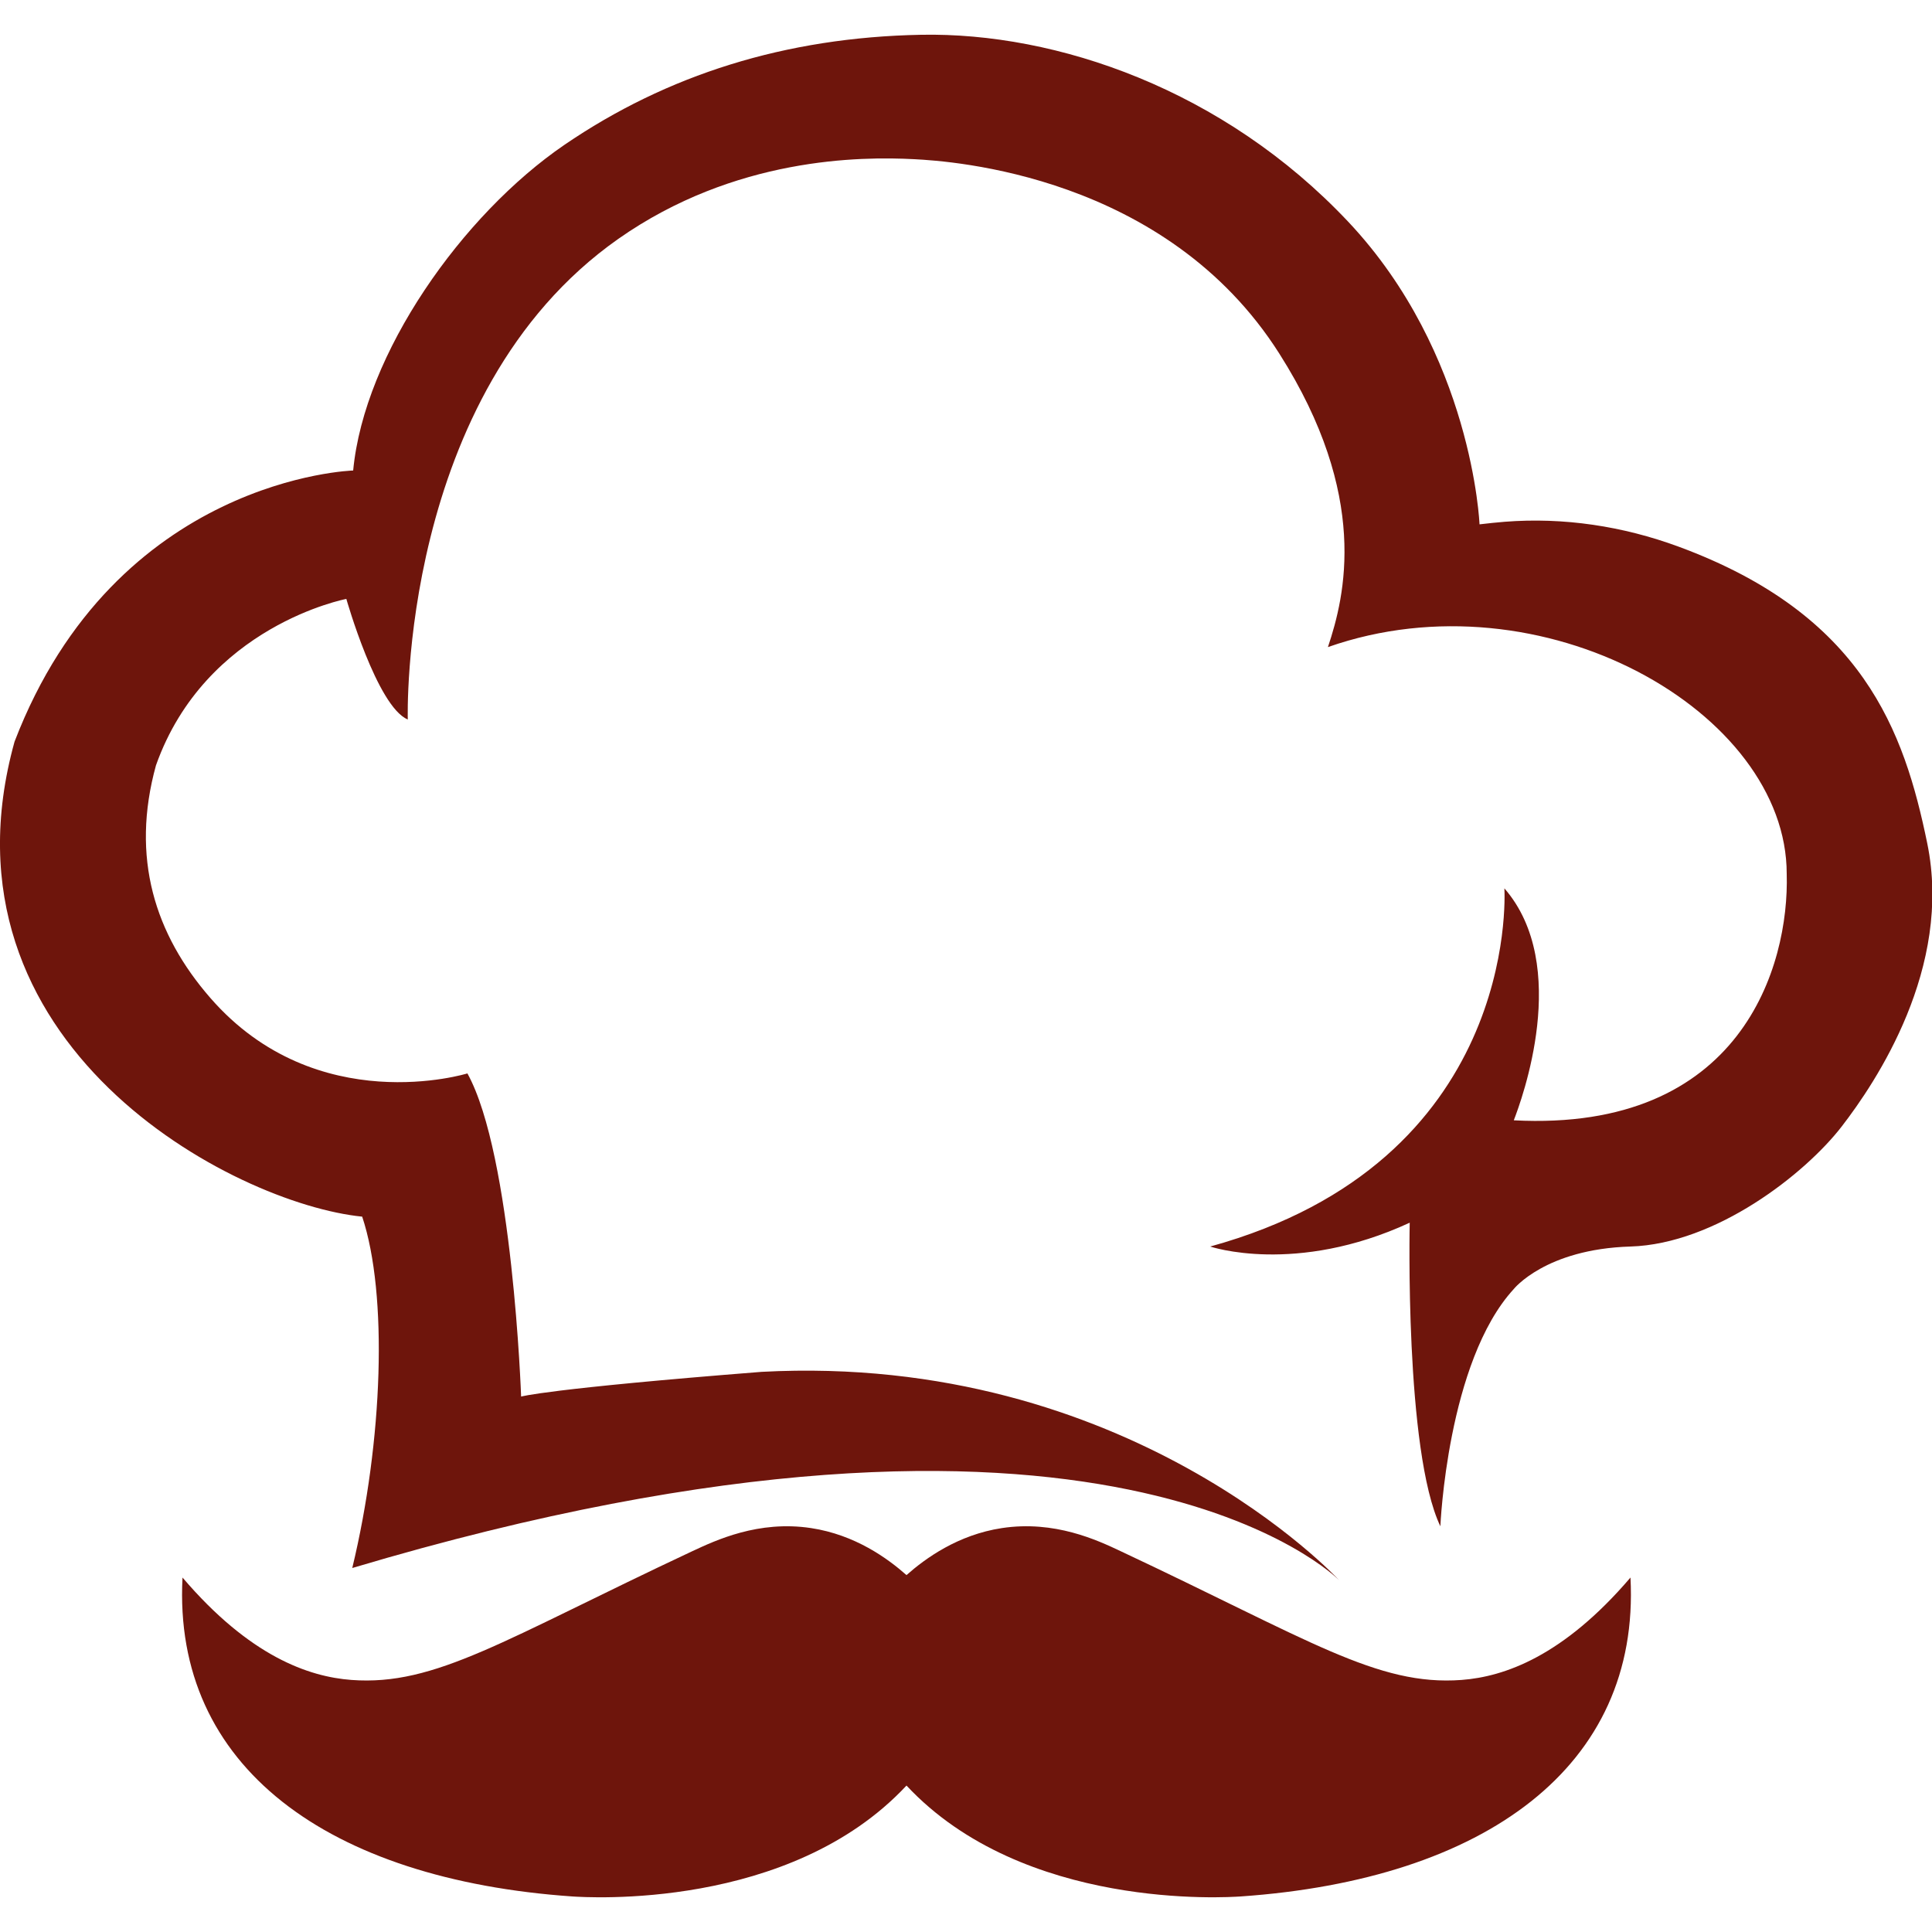
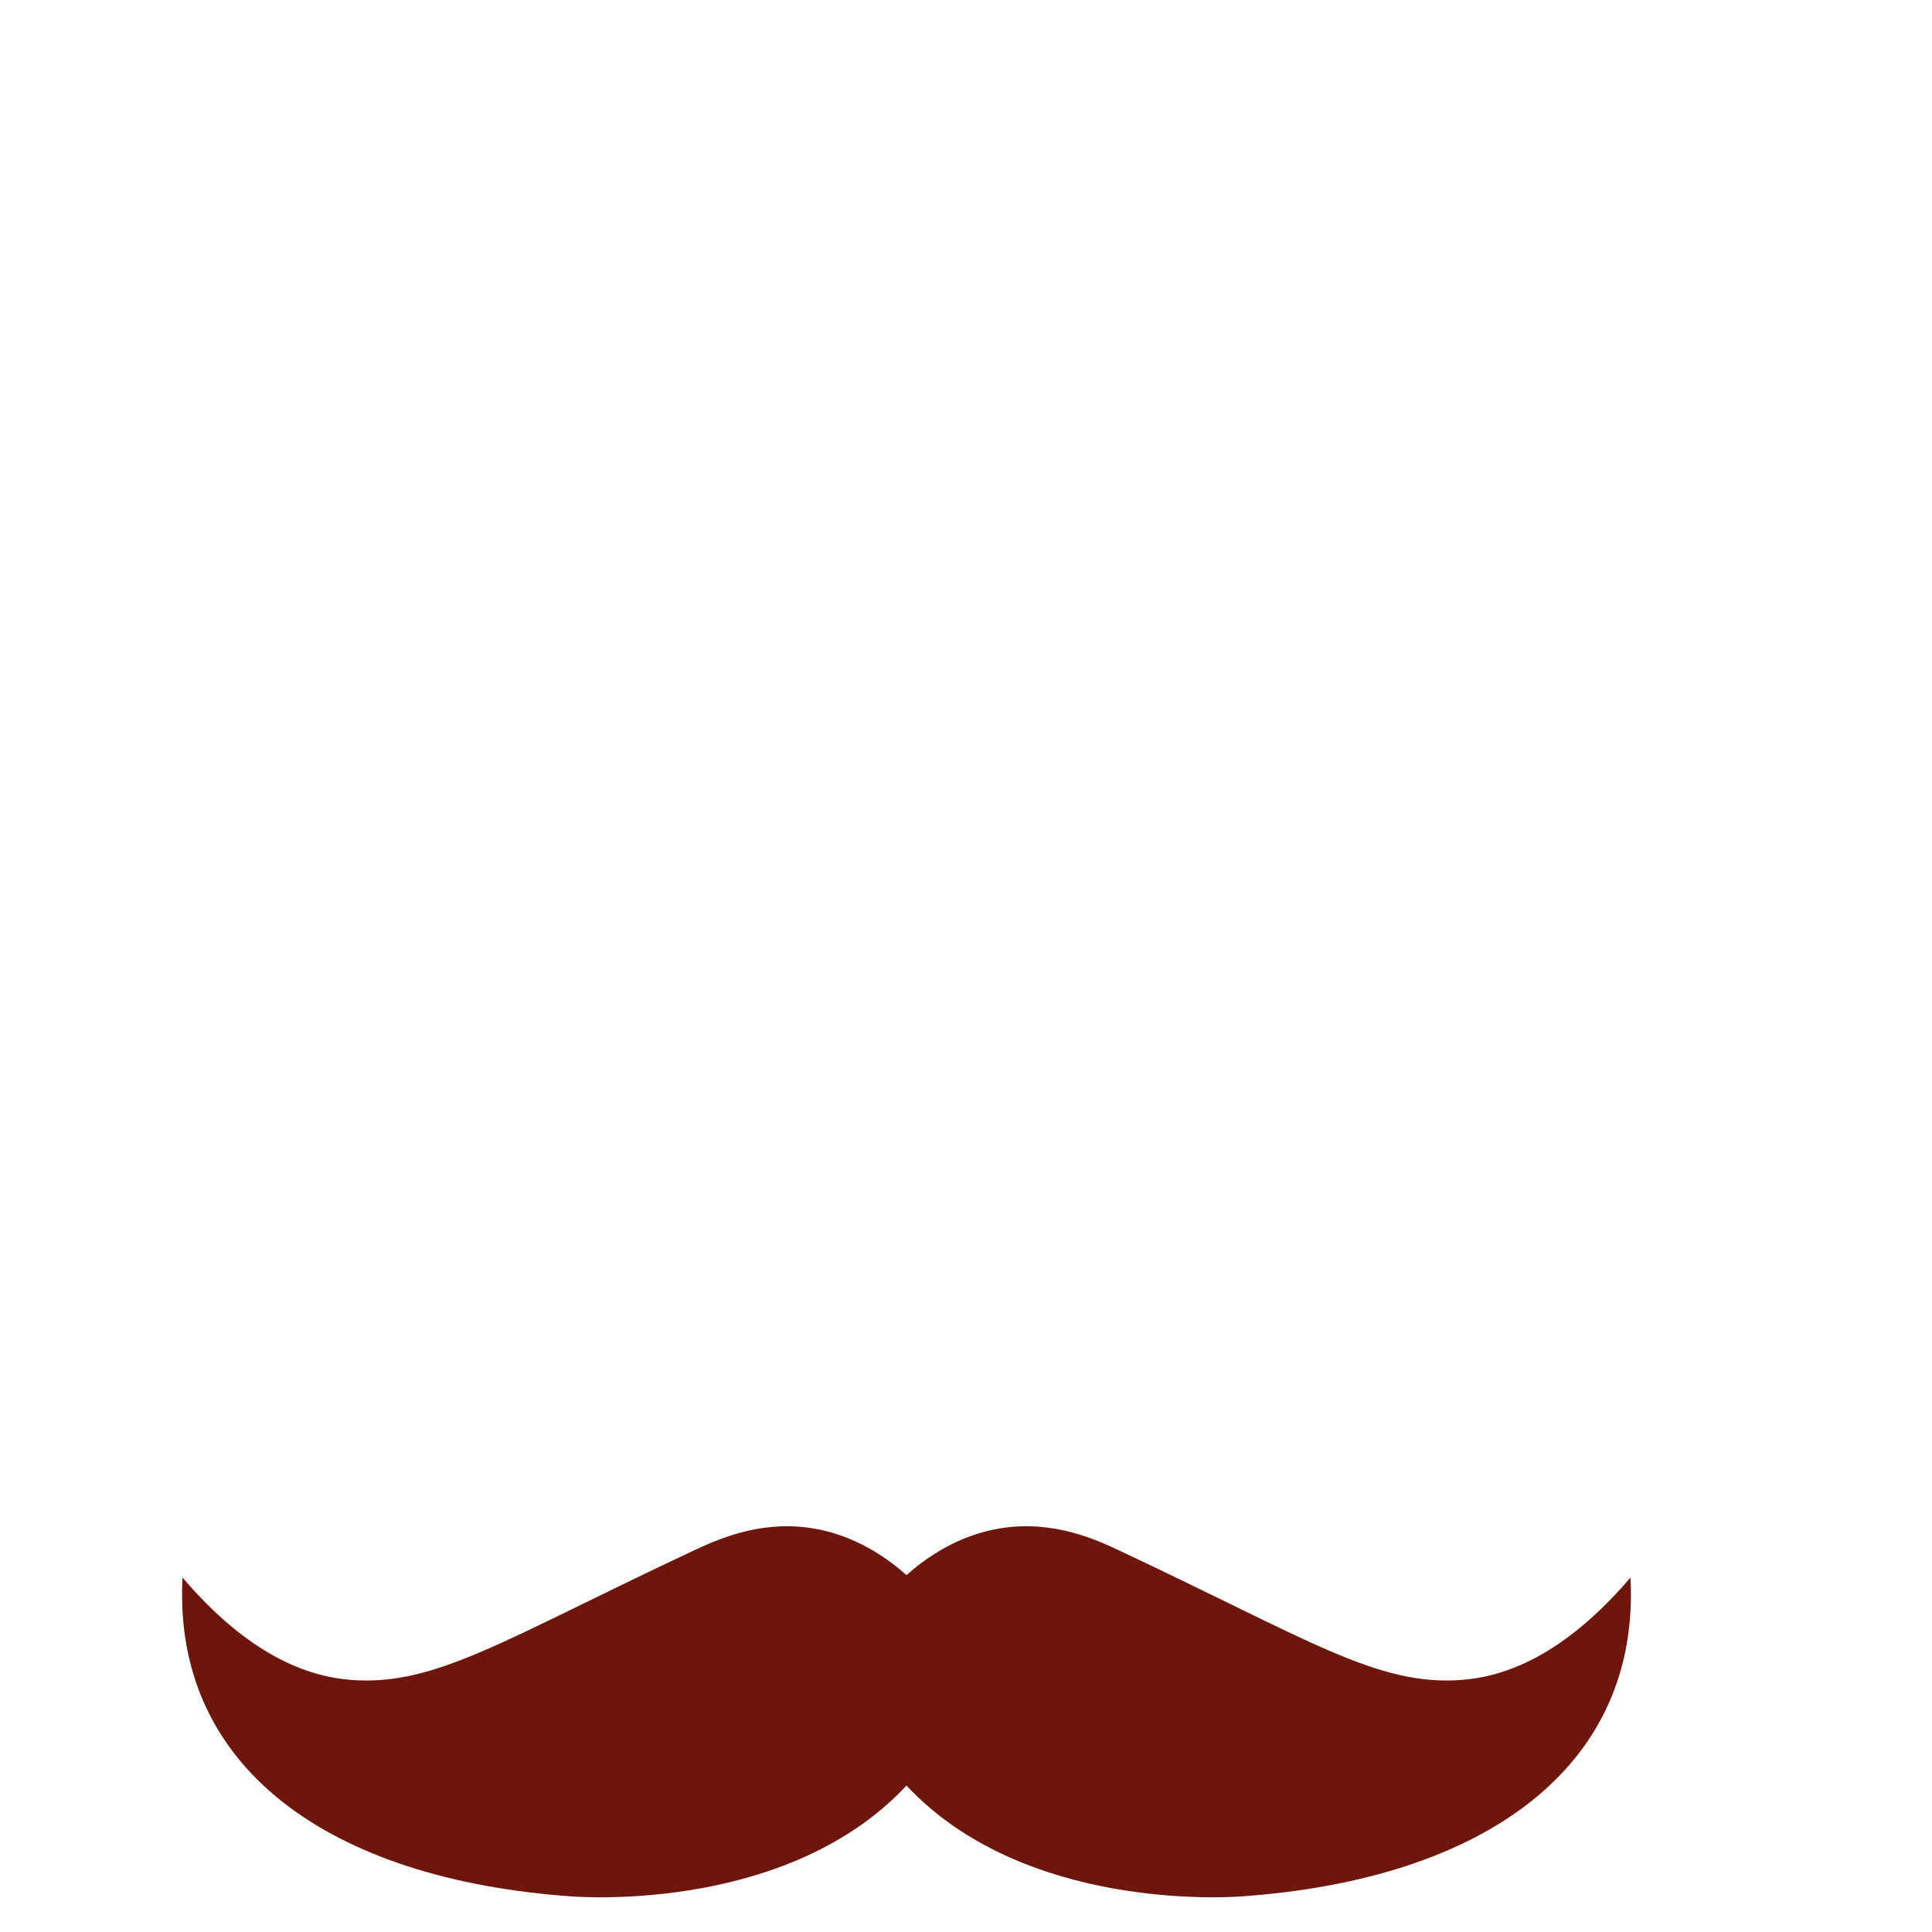
<svg xmlns="http://www.w3.org/2000/svg" version="1.1" id="Livello_1" x="0px" y="0px" width="150px" height="150px" viewBox="0 0 150 150" style="enable-background:new 0 0 150 150;" xml:space="preserve">
  <style type="text/css">
	.st0{fill:#6E150C;}
</style>
  <path class="st0" d="M126.59,122.48c-5.22,6.11-9.79,7.7-13.11,7.95c-6.55,0.49-11.81-3.11-26.48-10c-1.8-0.85-5.12-2.41-9.21-1.79  c-3.43,0.52-5.95,2.36-7.41,3.65c0,0,0,0.01,0,0.01c0,0,0-0.01,0-0.01c-1.46-1.29-3.98-3.13-7.41-3.65  c-4.09-0.62-7.4,0.95-9.21,1.79c-14.67,6.88-19.94,10.49-26.48,10c-3.32-0.25-7.89-1.83-13.11-7.95  c-0.77,14.7,11.32,23.44,30.26,24.76c1.07,0.07,16.87,1.12,25.95-8.61c9.08,9.72,24.88,8.68,25.95,8.61  C115.26,145.92,127.36,137.18,126.59,122.48z" />
-   <path class="st0" d="M27.35,121.74c58.6-17.48,76.6,0.93,76.6,0.93s-16.29-17.68-44.82-16.16c-16.75,1.32-18.67,1.92-18.67,1.92  S39.8,89.7,36.29,83.34c0,0-11.69,3.62-19.95-5.85c-4.31-4.94-6.21-10.9-4.23-18.07C15.96,48.57,26.89,46.5,26.89,46.5  s2.38,8.37,4.77,9.36c0,0-0.75-25.29,16.34-37.31c9.04-6.35,18.81-6.41,22.99-6.19c2.88,0.15,19.53,1.21,28.34,15.1  c7.02,11.06,5.1,18.8,3.77,22.78c16.62-5.83,35.63,5.03,35.62,17.61c0.21,7.14-3.51,20.06-21.19,19.13  c0.6-1.55,4.48-12.02-0.73-18.01c0.04,0.7,0.99,21.25-22.84,27.81c0,0,6.62,2.25,15.49-1.85c0,0-0.4,17.74,2.38,23.57  c0,0,0.53-12.78,5.69-18.41c0,0,2.45-3.11,9.07-3.31s13.56-5.64,16.4-9.32c2.65-3.43,8.63-12.33,6.64-21.99  c-1.79-8.71-4.98-17.75-19.31-23.03c-4.31-1.59-8.92-2.29-13.49-1.93c-0.63,0.05-1.28,0.12-1.96,0.2c0,0-0.53-13.24-10.2-23.5  S82.04,2.5,71.51,2.7c-10.53,0.2-19.73,3.11-27.68,8.54S28.28,27.46,27.42,36.53c0,0-18.41,0.53-26.29,21.05  c-6.55,23.57,17.06,35.89,26.99,36.88C30.13,100.49,29.73,111.88,27.35,121.74z" />
</svg>